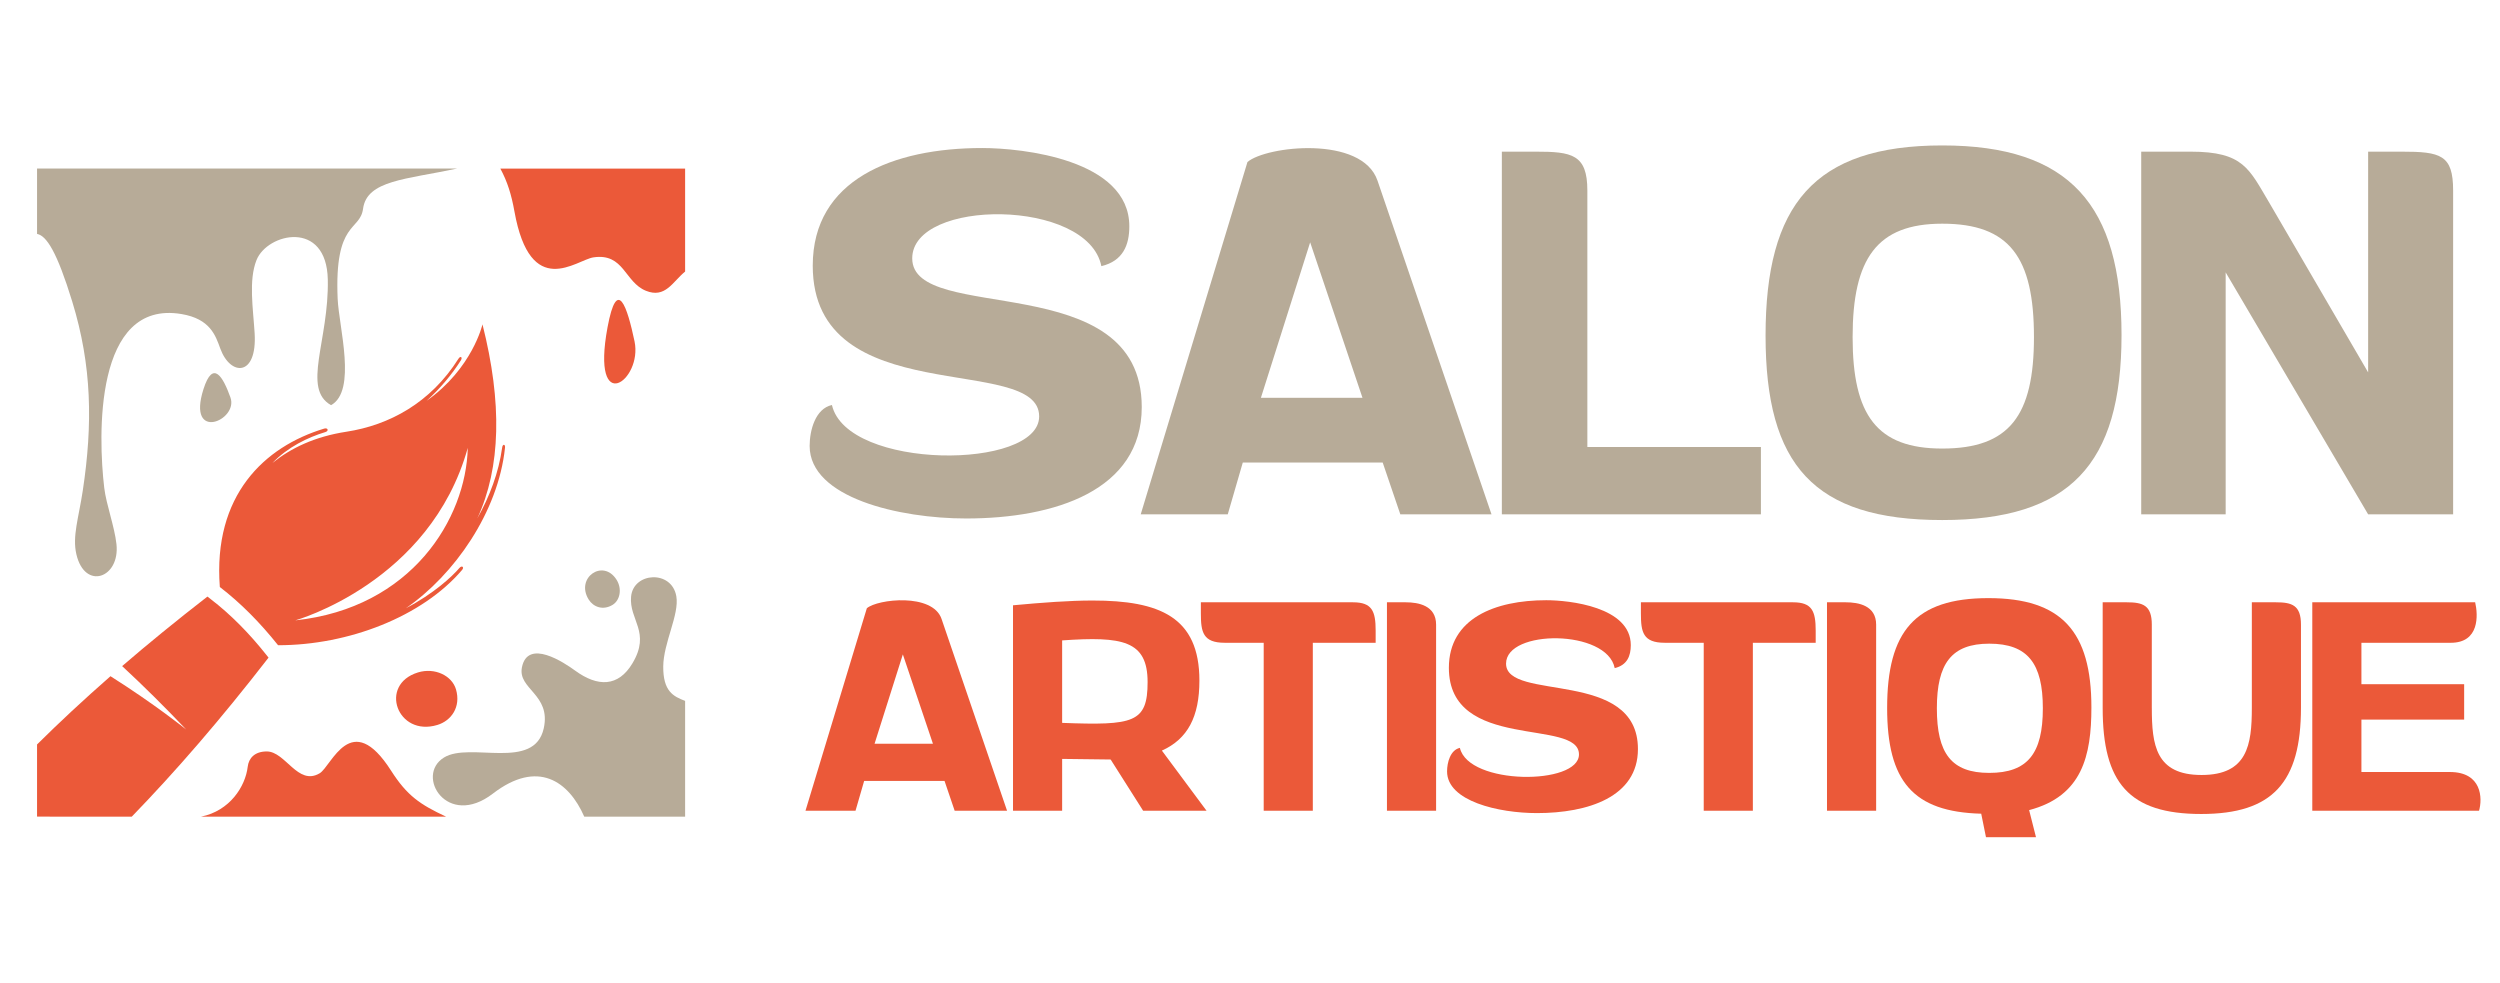
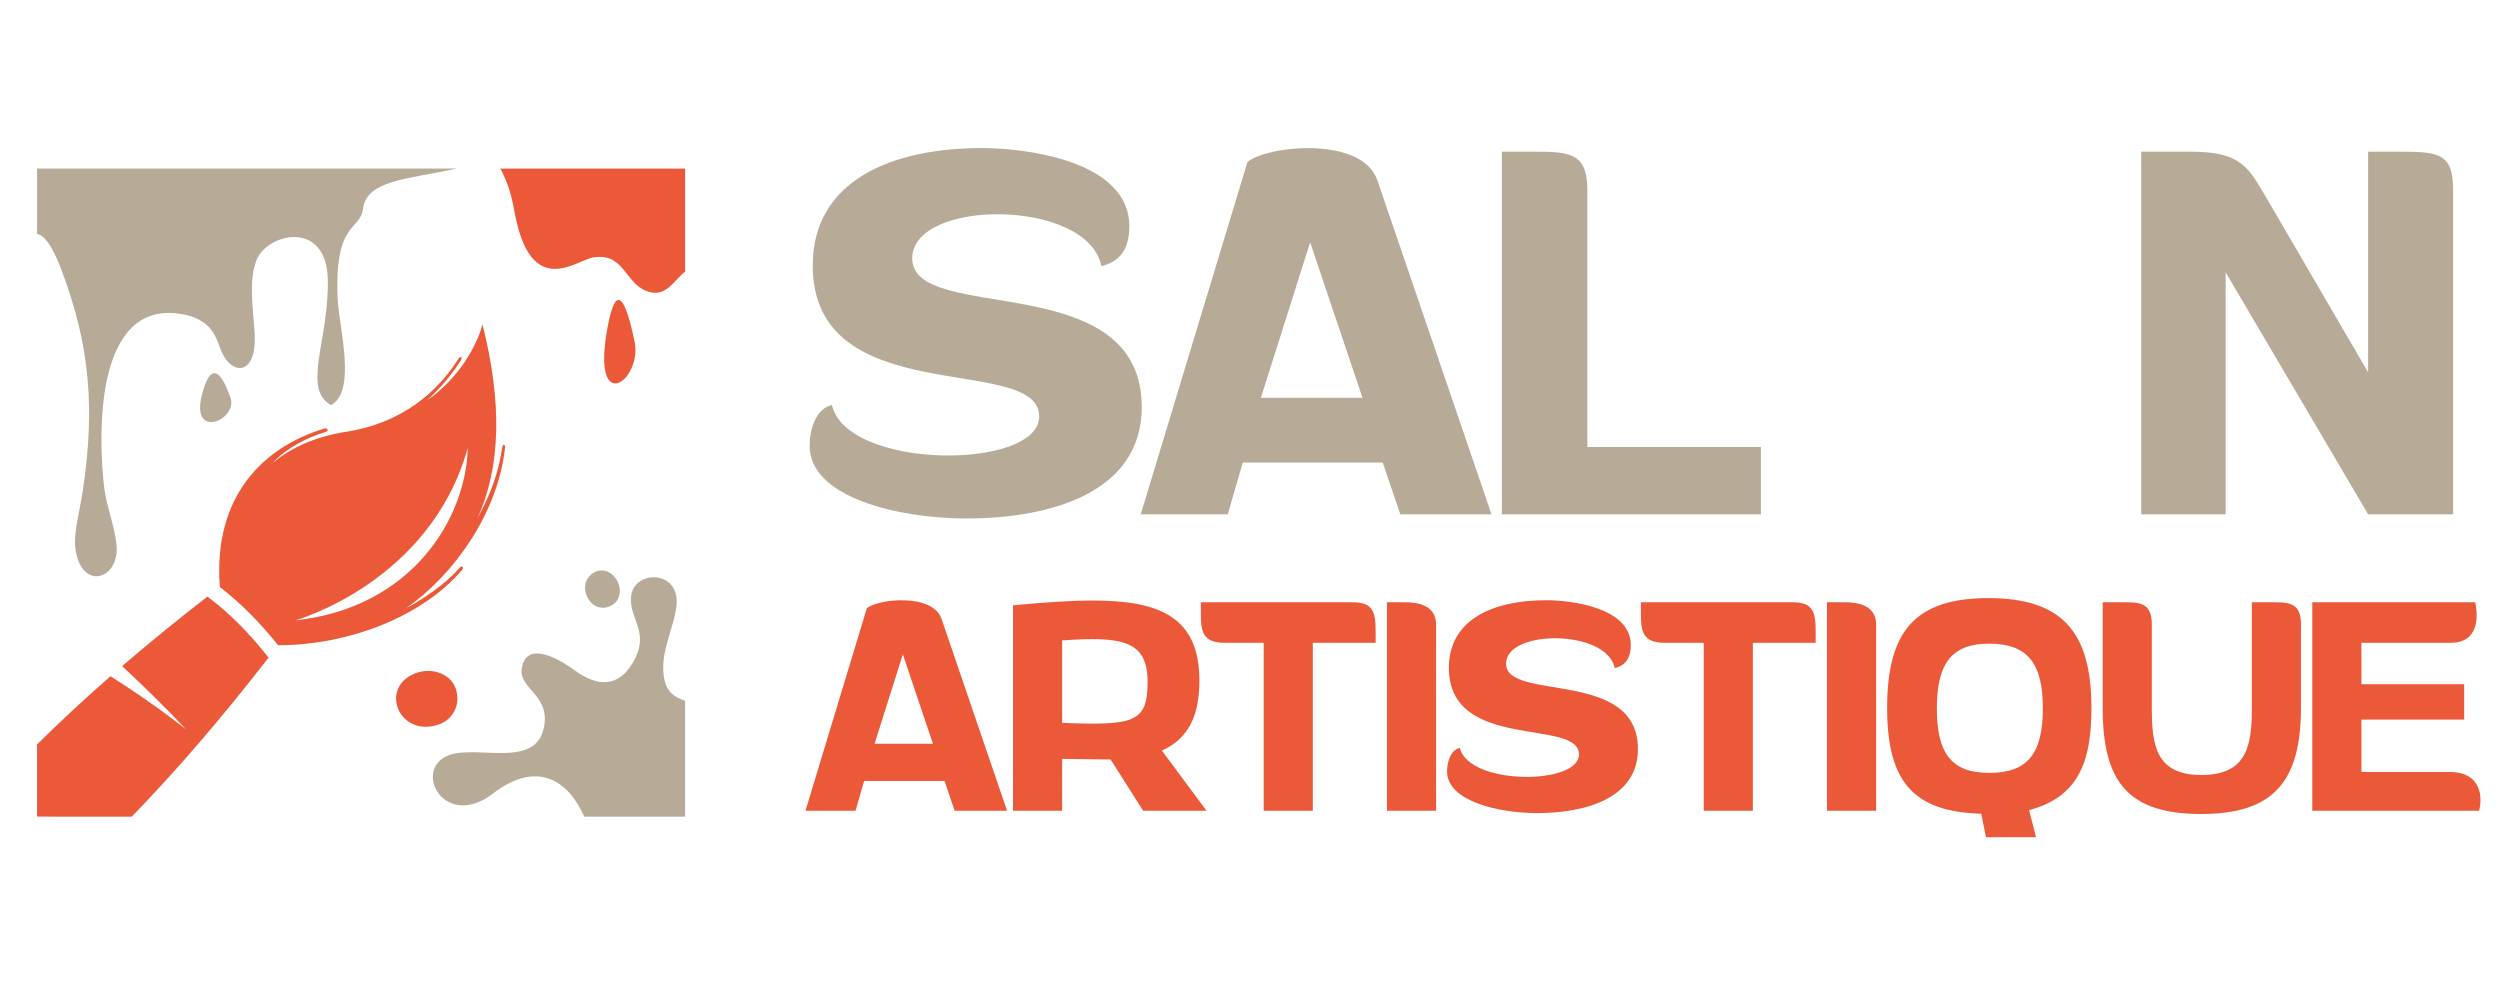
<svg xmlns="http://www.w3.org/2000/svg" version="1.1" id="Calque_1" x="0px" y="0px" width="173px" height="68px" viewBox="0 0 173 68" enable-background="new 0 0 173 68" xml:space="preserve">
  <g>
    <g>
      <path fill-rule="evenodd" clip-rule="evenodd" fill="#EB5939" d="M12.883,50.482c-1.479-1.557-2.956-3.021-4.431-4.388    c1.775-1.528,3.73-3.127,5.901-4.811l0.222,0.171c1.442,1.106,2.716,2.429,3.846,3.85l0.162,0.204    c-1.686,2.176-3.287,4.132-4.818,5.91c-1.621,1.883-3.164,3.565-4.645,5.093H2.564v-4.994c1.521-1.508,3.199-3.074,5.082-4.724    C10.759,48.766,12.807,50.421,12.883,50.482" />
      <path fill-rule="evenodd" clip-rule="evenodd" fill="#EB5939" d="M32.37,30.992c-0.115,4.896-3.887,11.081-11.939,11.938    C20.431,42.931,29.767,40.329,32.37,30.992 M19.243,44.65c4.877,0.002,9.982-1.984,12.732-5.208    c0.17-0.199-0.012-0.337-0.183-0.138c-0.509,0.597-1.776,1.776-3.705,2.786c3.349-2.305,6.389-6.653,6.859-11.099    c0.035-0.262-0.161-0.286-0.195-0.027c-0.245,1.754-0.858,3.37-1.721,4.909c1.637-3.544,1.725-8.003,0.358-13.427    c0,0-0.694,3.047-3.868,5.292c0.94-0.856,1.749-1.815,2.371-2.801c0.139-0.222-0.027-0.334-0.166-0.112    c-1.925,3.049-4.788,4.597-7.759,5.052c-2.177,0.333-3.844,1.134-5.111,2.161c1.058-1.099,2.439-1.771,3.663-2.139    c0.252-0.075,0.176-0.315-0.077-0.241c-4.147,1.251-7.711,4.616-7.229,10.963C16.639,41.717,17.981,43.065,19.243,44.65z" />
      <path fill-rule="evenodd" clip-rule="evenodd" fill="#EB5939" d="M47.41,18.792c-0.864,0.702-1.365,1.878-2.717,1.328    c-1.476-0.6-1.508-2.622-3.625-2.311c-1.172,0.172-4.357,3.011-5.471-3.187c-0.209-1.167-0.487-2.055-0.973-2.956H47.41V18.792z" />
      <path fill-rule="evenodd" clip-rule="evenodd" fill="#B7AB98" d="M25.124,14.443c-0.212,1.577-1.994,0.813-1.758,6.231    c0.085,1.954,1.342,6.368-0.457,7.364c-2.036-1.144-0.138-4.474-0.225-8.696c-0.086-4.168-4.189-3.211-4.933-1.345    c-0.557,1.398-0.235,3.353-0.13,5.062c0.185,3.031-1.679,2.983-2.377,1.06c-0.331-0.91-0.701-2.052-2.682-2.386    c-6.056-1.024-5.77,8.475-5.349,12.019c0.138,1.162,0.712,2.675,0.846,3.901c0.257,2.347-2.187,3.227-2.774,0.702    c-0.289-1.244,0.157-2.505,0.443-4.401C6.423,29.351,6.363,25.315,5,20.872c-1.063-3.462-1.784-4.56-2.436-4.685v-4.522h29.065    C28.091,12.419,25.39,12.475,25.124,14.443" />
      <path fill-rule="evenodd" clip-rule="evenodd" fill="#EB5939" d="M28.918,46.534c-2.737,0.848-1.426,4.472,1.347,3.633    c0.961-0.29,1.643-1.239,1.291-2.457C31.281,46.759,30.092,46.172,28.918,46.534" />
      <path fill-rule="evenodd" clip-rule="evenodd" fill="#B7AB98" d="M47.41,48.501v8.011h-6.98c-1.073-2.449-3.218-3.981-6.323-1.594    c-3.173,2.439-5.4-1.252-3.386-2.496c1.801-1.114,6.253,0.957,6.908-2.029c0.514-2.349-1.815-2.701-1.512-4.213    c0.404-2.014,2.933-0.32,3.672,0.219c1.584,1.16,2.999,1.13,3.971-0.489c1.304-2.17-0.241-3.008-0.089-4.627    c0.159-1.694,2.808-1.862,3.13-0.025c0.222,1.264-0.893,3.22-0.905,4.866C45.887,47.827,46.577,48.187,47.41,48.501" />
      <path fill-rule="evenodd" clip-rule="evenodd" fill="#B7AB98" d="M42.665,40.117c-0.933-1.48-2.862-0.135-1.93,1.368    c0.324,0.521,0.991,0.774,1.654,0.373C42.906,41.546,43.064,40.751,42.665,40.117" />
      <path fill-rule="evenodd" clip-rule="evenodd" fill="#B7AB98" d="M14.079,26.932c-1.169,3.685,2.437,2.157,1.868,0.575    C15.448,26.114,14.745,24.833,14.079,26.932" />
      <path fill-rule="evenodd" clip-rule="evenodd" fill="#EB5939" d="M42.042,22.645c-1.169,6.293,2.437,3.684,1.869,0.981    C43.411,21.249,42.708,19.063,42.042,22.645" />
-       <path fill-rule="evenodd" clip-rule="evenodd" fill="#EB5939" d="M13.914,56.512c1.992-0.401,3.067-2.09,3.227-3.451    c0.071-0.605,0.491-1.058,1.311-1.061c1.305-0.007,2.158,2.408,3.667,1.512c0.834-0.496,2.167-4.532,4.945-0.18    c1.107,1.735,2.01,2.343,3.804,3.18H13.914z" />
    </g>
    <g>
      <g>
        <path fill="#B7AB98" d="M56.242,18.383c0-5.952,5.558-8.139,11.724-8.139c2.762,0,10.183,0.789,10.183,5.414     c0,1.291-0.43,2.401-1.935,2.76c-0.933-4.697-13.088-4.697-13.088-0.538c0,4.625,15.883,0.538,15.883,10.29     c0,5.773-6.022,7.709-12.153,7.709c-4.626,0-10.829-1.435-10.829-5.02c0-1.076,0.394-2.582,1.542-2.833     c1.04,4.517,14.341,4.517,14.341,0.789C71.91,24.406,56.242,28.529,56.242,18.383z" />
        <path fill="#B7AB98" d="M95.682,32.007h-9.681l-1.04,3.585h-6.023l7.386-24.38c1.291-1.112,7.923-1.865,9,1.29l7.888,23.09h-6.31     L95.682,32.007z M87.255,27.526h7.028L90.663,16.77L87.255,27.526z" />
        <path fill="#B7AB98" d="M103.928,10.494h2.331c2.509,0,3.586,0.18,3.586,2.69v17.748h12.01v4.661h-17.927V10.494z" />
-         <path fill="#B7AB98" d="M134.404,10.064c8.82,0,12.406,4.123,12.406,13.122c0,8.964-3.586,12.801-12.406,12.801     c-8.891,0-12.227-3.801-12.227-12.764C122.178,14.188,125.514,10.064,134.404,10.064z M134.404,31.04     c4.662,0,6.346-2.294,6.346-7.709c0-5.521-1.684-7.852-6.346-7.852c-4.518,0-6.203,2.402-6.203,7.852     C128.201,28.745,129.887,31.04,134.404,31.04z" />
        <path fill="#B7AB98" d="M154.016,18.849v16.744h-5.844V10.494h3.406c3.693,0,4.053,1.184,5.486,3.586l6.811,11.688V10.494h2.297     c2.725,0,3.584,0.216,3.584,2.69v22.409h-5.881L154.016,18.849z" />
      </g>
      <g>
        <path fill="#EB5939" d="M65.362,54.041h-5.563l-0.597,2.061H55.74l4.245-14.011c0.741-0.64,4.553-1.071,5.171,0.741l4.532,13.27     h-3.626L65.362,54.041z M60.52,51.466h4.039l-2.082-6.182L60.52,51.466z" />
        <path fill="#EB5939" d="M76.857,52.558L73.5,52.516v3.586h-3.4V41.886c2.02-0.187,3.916-0.33,5.501-0.33     c4.637,0,7.398,1.132,7.398,5.542c0,2.493-0.804,4.037-2.597,4.843l3.09,4.161h-4.388L76.857,52.558z M73.5,50.023     c4.945,0.186,5.914,0,5.914-2.823c0-2.884-1.752-3.173-5.914-2.884V50.023z" />
        <path fill="#EB5939" d="M83.1,41.679h10.53c1.319,0,1.565,0.618,1.565,1.957v0.845h-4.348v11.621h-3.399V44.48h-2.699     c-1.504,0-1.649-0.741-1.649-2.02V41.679z" />
        <path fill="#EB5939" d="M99.377,56.102h-3.4V41.679h1.299c0.886,0,2.102,0.227,2.102,1.546V56.102z" />
        <path fill="#EB5939" d="M100.262,46.212c0-3.421,3.194-4.677,6.738-4.677c1.586,0,5.851,0.453,5.851,3.11     c0,0.741-0.248,1.381-1.113,1.588c-0.535-2.7-7.519-2.7-7.519-0.311c0,2.658,9.126,0.311,9.126,5.913     c0,3.317-3.46,4.431-6.985,4.431c-2.657,0-6.223-0.824-6.223-2.885c0-0.618,0.228-1.483,0.887-1.628     c0.597,2.597,8.241,2.597,8.241,0.453C109.266,49.673,100.262,52.043,100.262,46.212z" />
        <path fill="#EB5939" d="M113.551,41.679h10.529c1.318,0,1.566,0.618,1.566,1.957v0.845h-4.348v11.621h-3.4V44.48h-2.699     c-1.504,0-1.648-0.741-1.648-2.02V41.679z" />
        <path fill="#EB5939" d="M129.828,56.102h-3.4V41.679h1.299c0.887,0,2.102,0.227,2.102,1.546V56.102z" />
        <path fill="#EB5939" d="M137.1,56.308c-4.717-0.124-6.51-2.245-6.51-7.314c0-5.295,1.918-7.604,7.006-7.604     c5.068,0,7.129,2.309,7.129,7.562c0,3.359-0.641,6.141-4.309,7.108l0.475,1.876h-3.461L137.1,56.308z M137.656,53.484     c2.658,0,3.709-1.339,3.709-4.471c0-3.11-1.051-4.471-3.709-4.471c-2.615,0-3.625,1.38-3.625,4.471     C134.031,52.146,135.041,53.484,137.656,53.484z" />
        <path fill="#EB5939" d="M148.906,48.993c0,2.555,0.266,4.636,3.441,4.636c3.172,0,3.48-2.081,3.48-4.636v-7.314h1.668     c1.113,0,1.732,0.207,1.732,1.546v5.747c0,5.172-1.959,7.356-6.902,7.356c-5.008,0-6.82-2.163-6.82-7.335v-7.314h1.668     c1.113,0,1.732,0.207,1.732,1.546V48.993z" />
        <path fill="#EB5939" d="M160.01,41.679h11.271c0.205,0.885,0.307,2.802-1.691,2.802h-6.18v2.865h7.109v2.45h-7.109v3.627h6.119     c2.227,0,2.266,1.833,2.02,2.679H160.01V41.679z" />
      </g>
    </g>
  </g>
</svg>